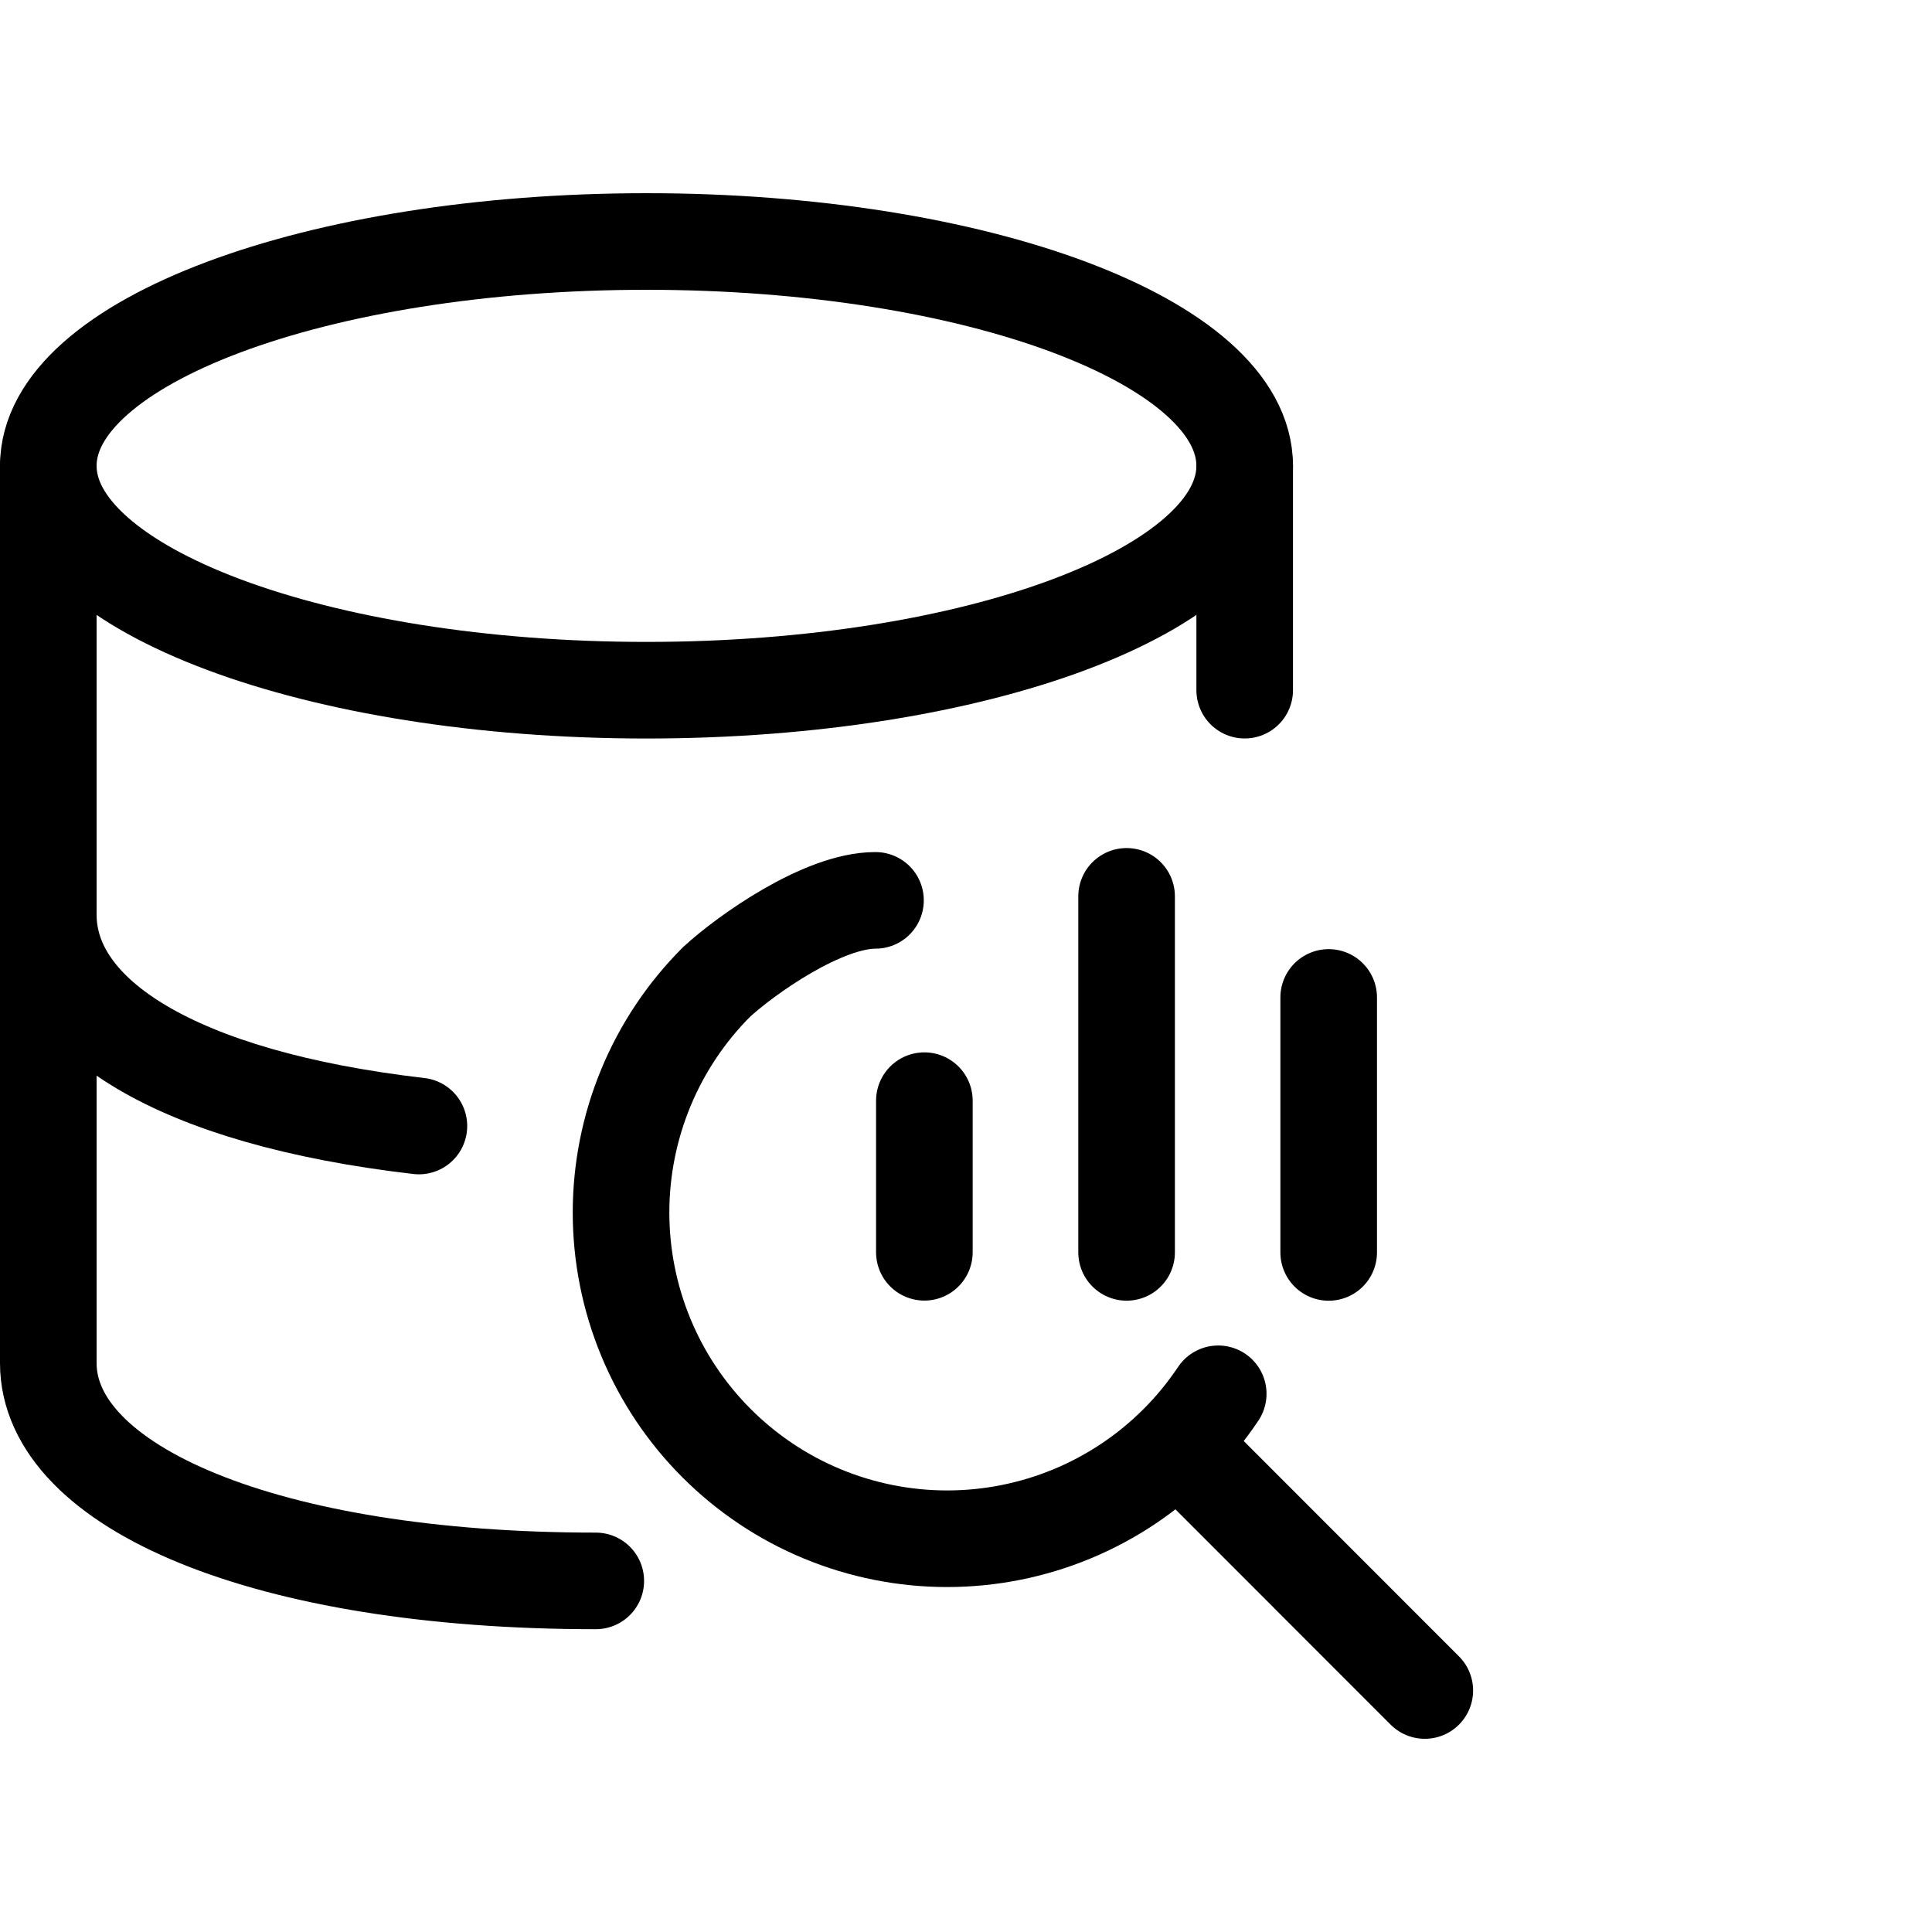
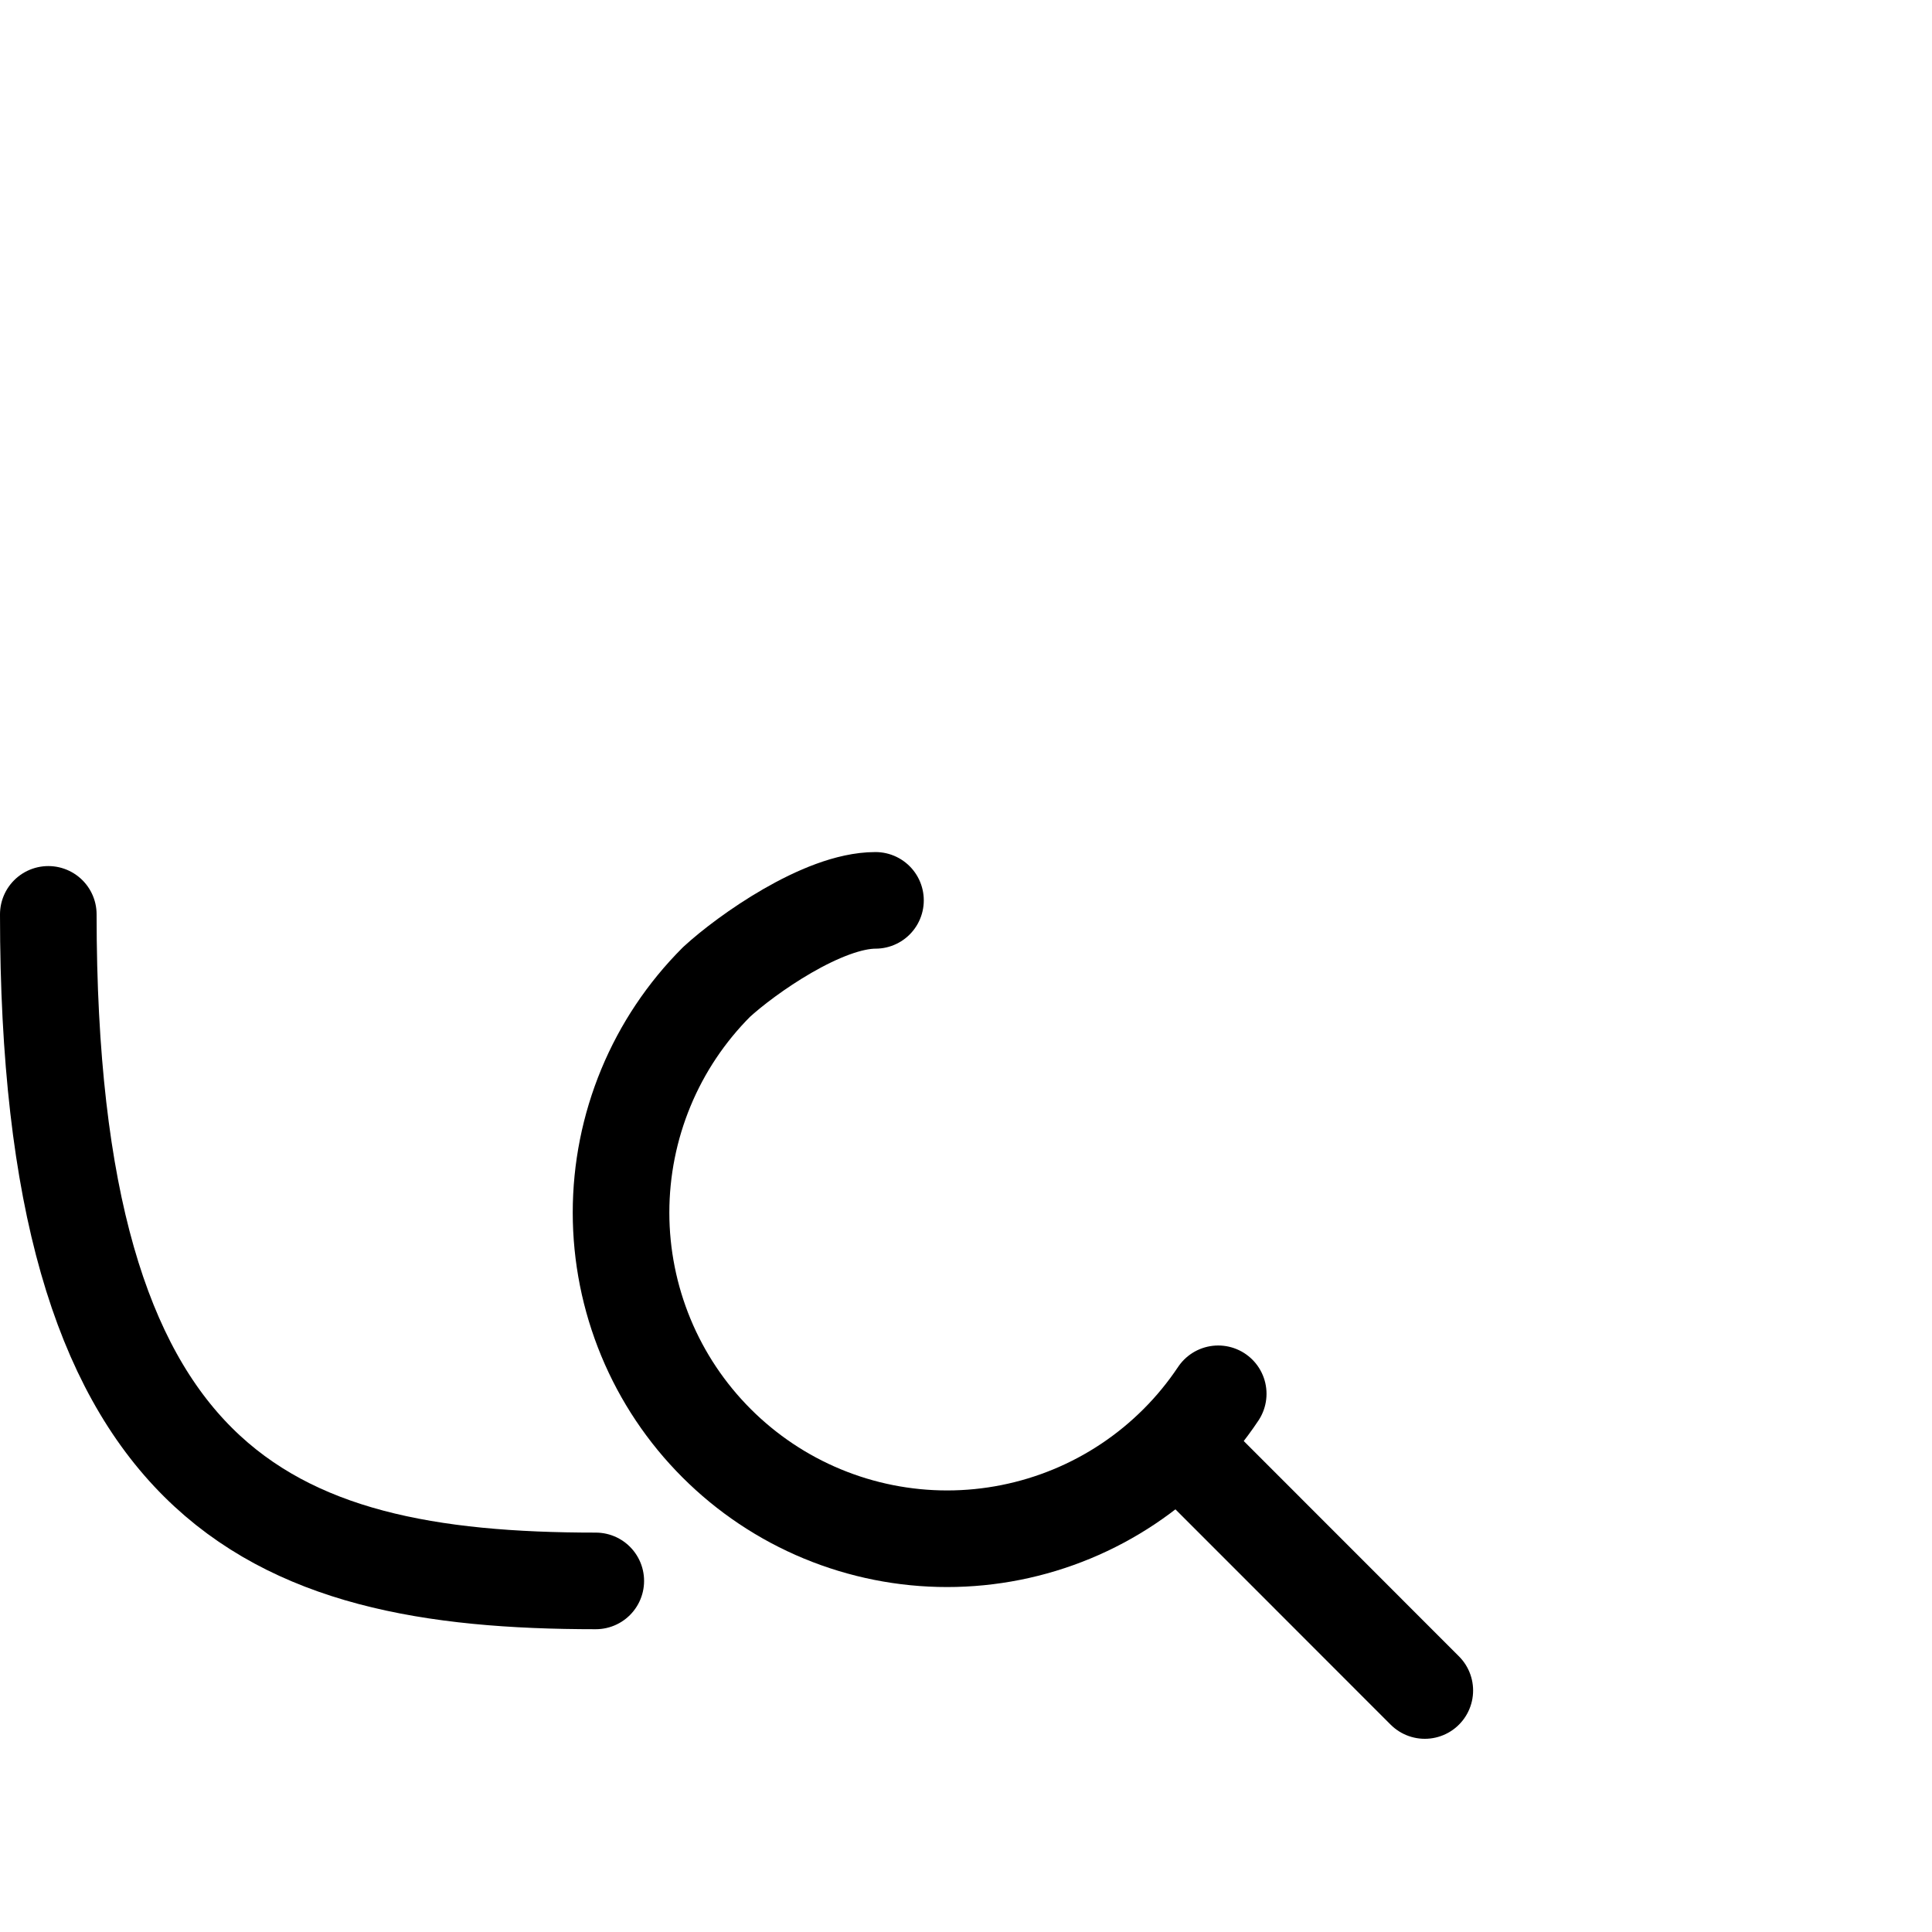
<svg xmlns="http://www.w3.org/2000/svg" viewBox="0 0 40 40" fill="none">
-   <path d="M1 9.645C1 12.21 6.545 14.29 13.385 14.29C20.224 14.29 25.77 12.21 25.77 9.645C25.77 7.079 20.224 5 13.385 5C6.545 5 1 7.079 1 9.645Z" stroke="currentColor" stroke-width="2" stroke-linecap="round" stroke-linejoin="round" />
-   <path d="M1 9.644V18.934C1 21.02 3.623 22.727 8.673 23.313M25.77 9.644V14.289" stroke="currentColor" stroke-width="2" stroke-linecap="round" stroke-linejoin="round" />
-   <path d="M1 18.931V28.221C1 30.787 5.496 32.731 12.335 32.731" stroke="currentColor" stroke-width="2" stroke-linecap="round" stroke-linejoin="round" />
+   <path d="M1 18.931C1 30.787 5.496 32.731 12.335 32.731" stroke="currentColor" stroke-width="2" stroke-linecap="round" stroke-linejoin="round" />
  <path d="M18.126 18.641C17.036 18.641 15.448 19.767 14.836 20.33C14.209 20.957 13.711 21.701 13.372 22.521C13.033 23.34 12.858 24.218 12.858 25.105C12.858 25.992 13.033 26.87 13.372 27.689C13.711 28.509 14.209 29.253 14.836 29.88C15.463 30.507 16.207 31.005 17.026 31.344C17.845 31.683 18.723 31.858 19.609 31.858C20.496 31.858 21.374 31.683 22.193 31.344C23.012 31.005 23.756 30.507 24.383 29.88C24.696 29.567 24.977 29.224 25.222 28.857" stroke="currentColor" stroke-width="2" stroke-linecap="round" stroke-linejoin="round" />
  <path d="M24.436 29.935L27.329 32.829L28.775 34.276L29.499 35" stroke="currentColor" stroke-width="2" stroke-linecap="round" stroke-linejoin="round" />
-   <path d="M19.138 22.788V25.927" stroke="currentColor" stroke-width="2" stroke-linecap="round" />
-   <path d="M23.325 18.558V25.929" stroke="currentColor" stroke-width="2" stroke-linecap="round" />
-   <path d="M27.509 20.651V25.93" stroke="currentColor" stroke-width="2" stroke-linecap="round" />
</svg>